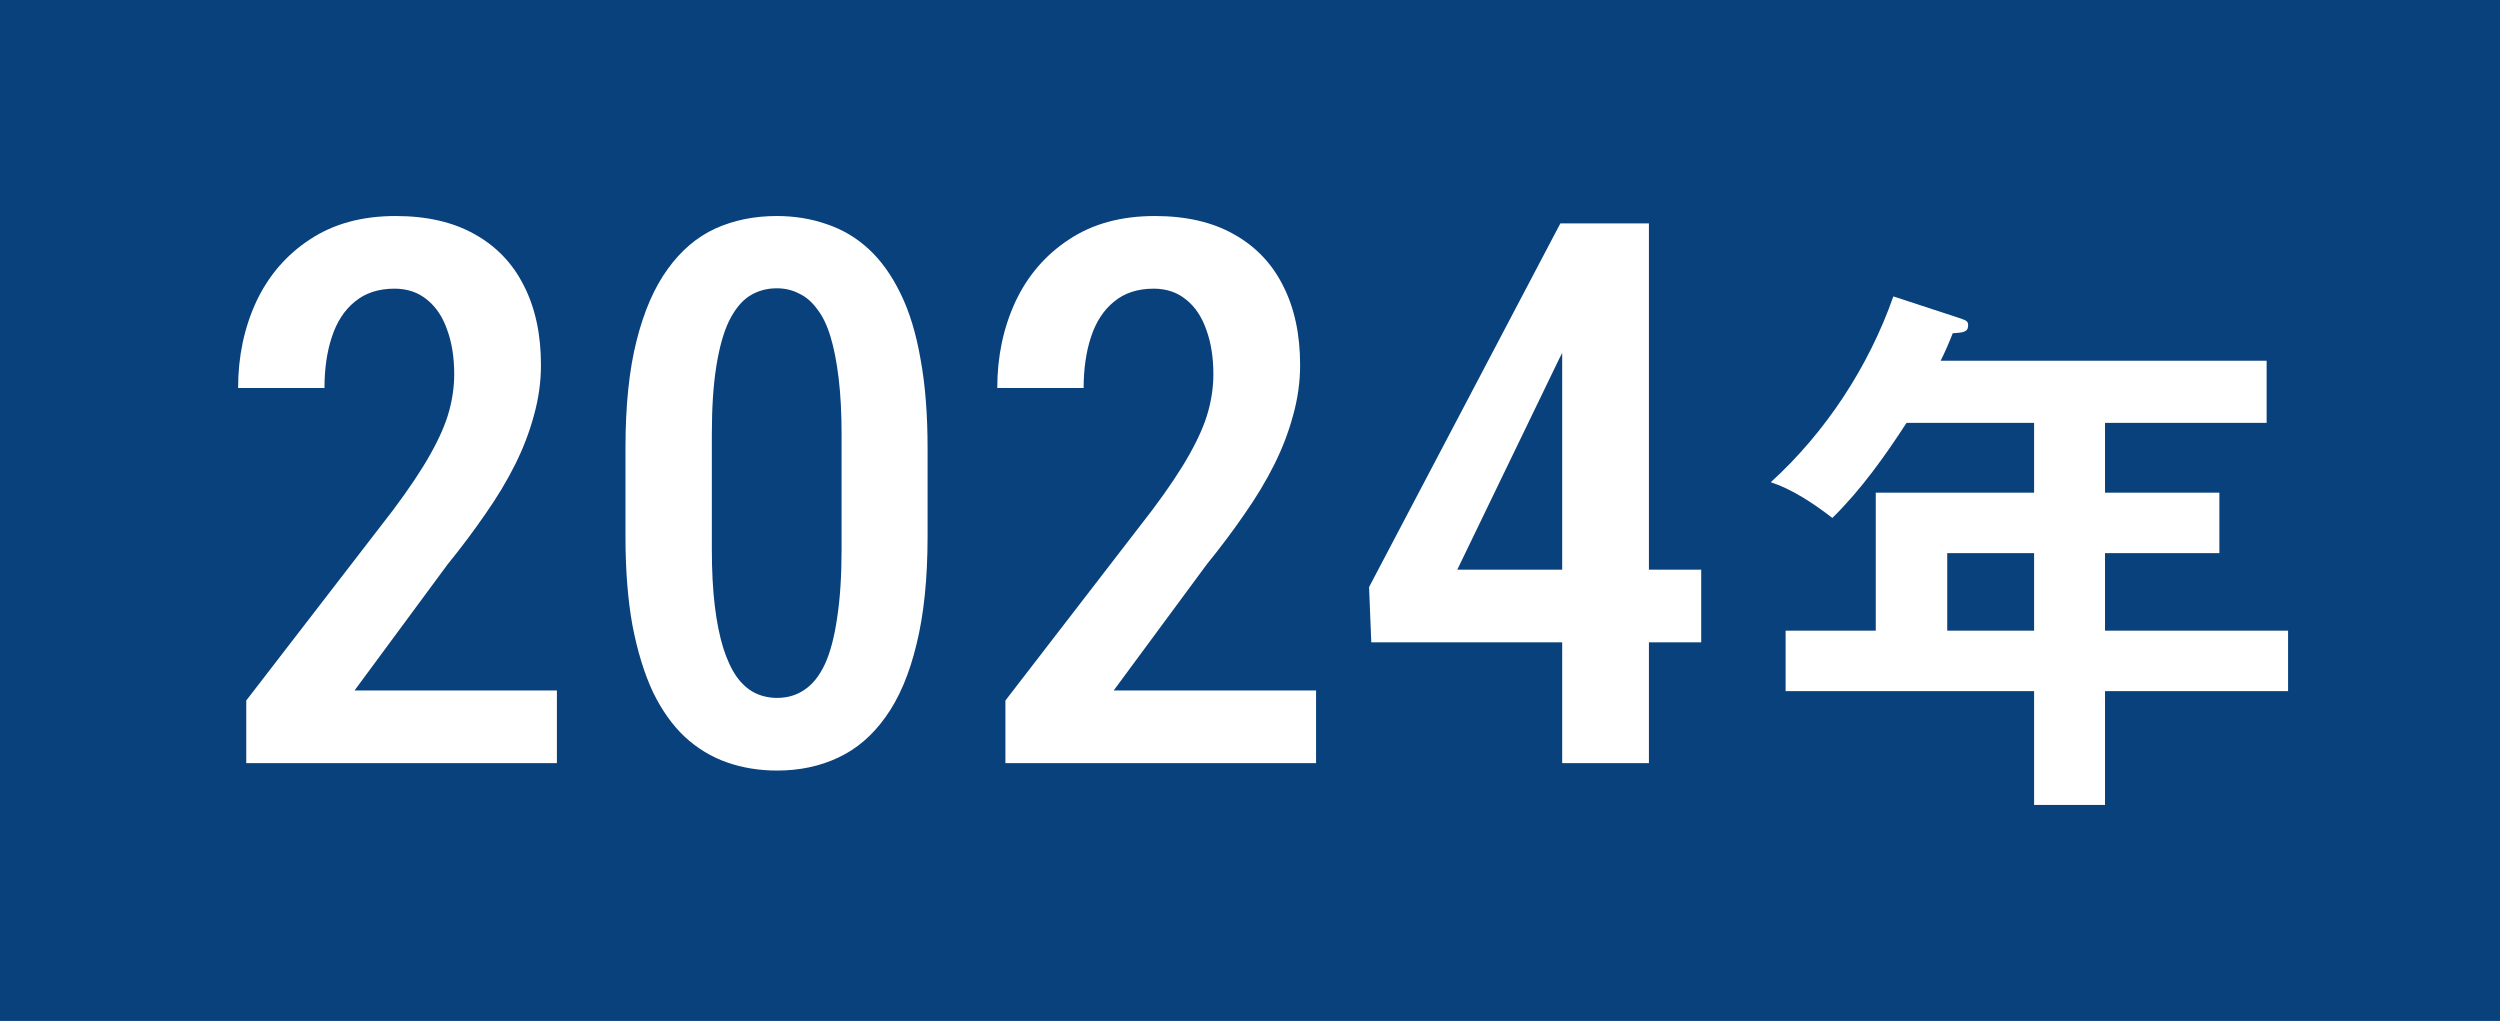
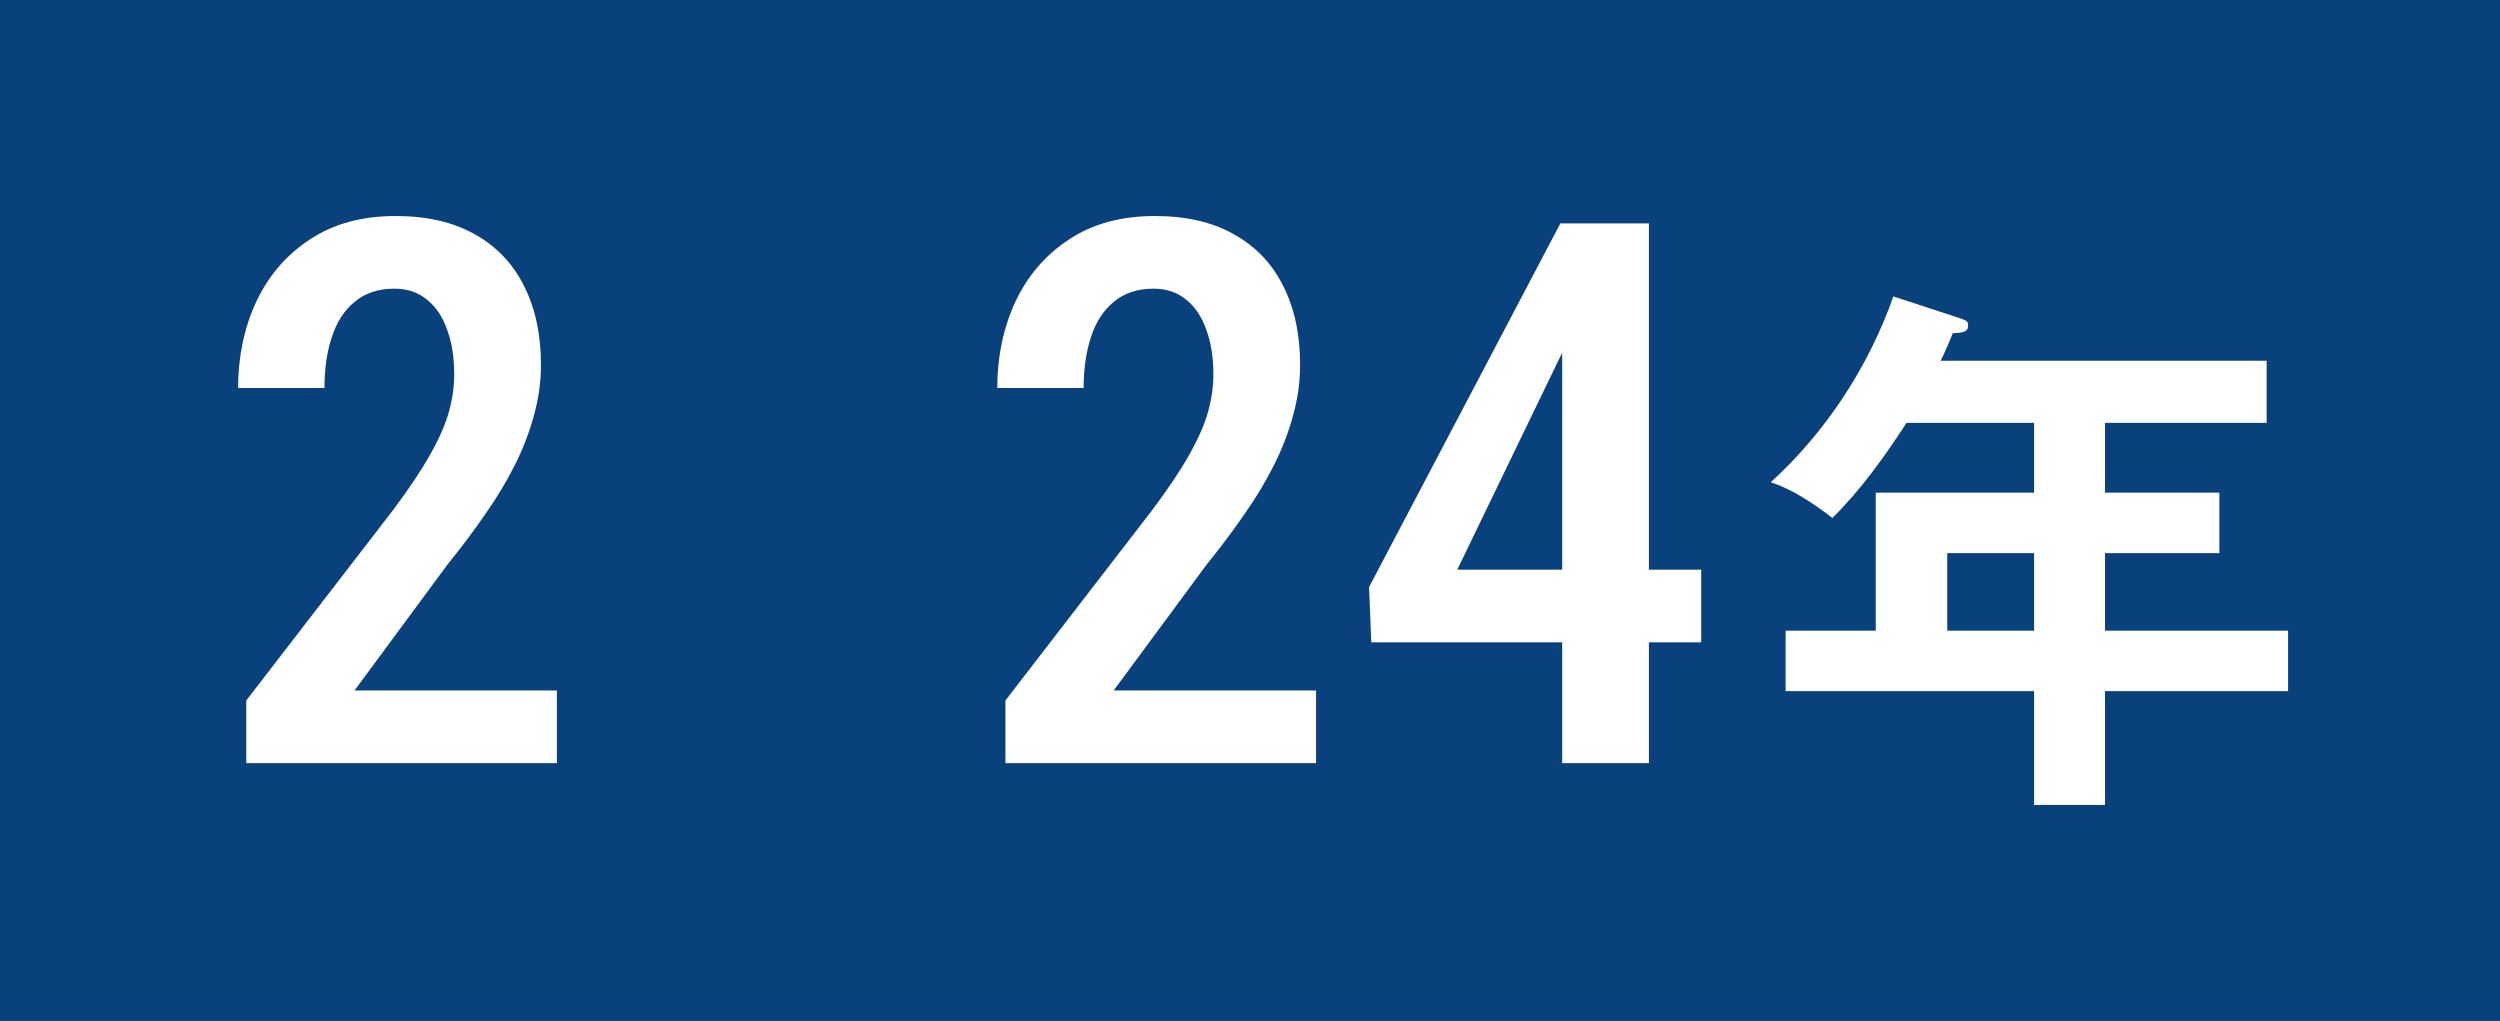
<svg xmlns="http://www.w3.org/2000/svg" width="191" height="78" viewBox="0 0 191 78" fill="none">
  <rect width="191" height="78" fill="#09417D" />
  <path d="M160.823 32.306V37.64H169.559V42.26H160.823V48.182H174.809V52.802H160.823V61.496H155.405V52.802H136.421V48.182H143.309V37.64H155.405V32.306H145.661C144.023 34.826 142.175 37.43 139.991 39.572C138.479 38.396 136.841 37.346 135.287 36.842C139.487 33.02 142.763 28.022 144.653 22.646L149.777 24.326C150.281 24.494 150.365 24.578 150.365 24.872C150.365 25.376 149.945 25.418 149.189 25.46C148.895 26.216 148.601 26.888 148.265 27.56H173.171V32.306H160.823ZM155.405 42.26H148.769V48.182H155.405V42.26Z" fill="white" />
-   <path d="M129.972 43.521V49.072H104.766L104.597 44.852L119.21 17.07H124.449L119.125 27.407L111.337 43.521H129.972ZM125.978 17.07V58.304H119.351V17.07H125.978Z" fill="white" />
+   <path d="M129.972 43.521V49.072H104.766L104.597 44.852L119.21 17.07H124.449L119.125 27.407L111.337 43.521H129.972ZM125.978 17.07V58.304H119.351V17.07Z" fill="white" />
  <path d="M100.547 52.754V58.304H76.814V53.518L88.058 38.933C89.285 37.291 90.229 35.875 90.889 34.685C91.569 33.477 92.041 32.391 92.305 31.428C92.57 30.465 92.702 29.521 92.702 28.596C92.702 27.312 92.523 26.18 92.164 25.198C91.824 24.216 91.314 23.451 90.635 22.904C89.955 22.338 89.124 22.054 88.142 22.054C86.915 22.054 85.905 22.385 85.112 23.046C84.319 23.688 83.734 24.584 83.356 25.736C82.979 26.869 82.79 28.172 82.79 29.644H76.191C76.191 27.246 76.654 25.047 77.579 23.046C78.523 21.044 79.892 19.458 81.685 18.288C83.479 17.098 85.66 16.504 88.227 16.504C90.606 16.504 92.617 16.966 94.26 17.891C95.921 18.816 97.177 20.129 98.026 21.828C98.895 23.527 99.329 25.547 99.329 27.888C99.329 29.172 99.15 30.456 98.791 31.74C98.451 33.005 97.97 34.26 97.347 35.507C96.724 36.753 95.968 38.008 95.081 39.273C94.213 40.538 93.25 41.822 92.192 43.125L85.084 52.754H100.547Z" fill="white" />
-   <path d="M70.867 34.232V40.972C70.867 44.201 70.584 46.957 70.017 49.242C69.47 51.508 68.686 53.348 67.667 54.764C66.666 56.18 65.458 57.219 64.042 57.88C62.645 58.54 61.087 58.871 59.369 58.871C58.01 58.871 56.735 58.663 55.546 58.248C54.356 57.832 53.28 57.181 52.317 56.294C51.373 55.406 50.561 54.264 49.882 52.867C49.221 51.451 48.702 49.761 48.324 47.798C47.965 45.834 47.786 43.559 47.786 40.972V34.232C47.786 30.985 48.069 28.247 48.636 26.019C49.202 23.773 49.995 21.951 51.014 20.553C52.034 19.137 53.242 18.108 54.639 17.466C56.056 16.825 57.623 16.504 59.341 16.504C60.7 16.504 61.974 16.711 63.164 17.127C64.353 17.523 65.42 18.156 66.364 19.024C67.308 19.893 68.12 21.025 68.8 22.423C69.479 23.801 69.989 25.472 70.329 27.435C70.688 29.38 70.867 31.645 70.867 34.232ZM64.297 41.964V33.184C64.297 31.561 64.221 30.126 64.07 28.88C63.919 27.634 63.712 26.576 63.447 25.708C63.183 24.839 62.843 24.141 62.428 23.612C62.031 23.064 61.569 22.668 61.04 22.423C60.53 22.158 59.964 22.026 59.341 22.026C58.567 22.026 57.868 22.224 57.245 22.621C56.641 23.017 56.122 23.659 55.687 24.547C55.272 25.415 54.951 26.567 54.724 28.002C54.498 29.418 54.385 31.145 54.385 33.184V41.964C54.385 43.606 54.46 45.05 54.611 46.297C54.762 47.543 54.979 48.619 55.263 49.525C55.546 50.413 55.886 51.139 56.282 51.706C56.679 52.253 57.132 52.659 57.642 52.923C58.17 53.188 58.746 53.32 59.369 53.32C60.162 53.32 60.861 53.112 61.465 52.697C62.088 52.282 62.607 51.63 63.022 50.743C63.438 49.837 63.749 48.657 63.957 47.203C64.183 45.749 64.297 44.003 64.297 41.964Z" fill="white" />
  <path d="M42.547 52.754V58.304H18.814V53.518L30.058 38.933C31.285 37.291 32.229 35.875 32.889 34.685C33.569 33.477 34.041 32.391 34.306 31.428C34.57 30.465 34.702 29.521 34.702 28.596C34.702 27.312 34.523 26.18 34.164 25.198C33.824 24.216 33.314 23.451 32.635 22.904C31.955 22.338 31.124 22.054 30.142 22.054C28.915 22.054 27.905 22.385 27.112 23.046C26.319 23.688 25.734 24.584 25.356 25.736C24.979 26.869 24.79 28.172 24.79 29.644H18.191C18.191 27.246 18.654 25.047 19.579 23.046C20.523 21.044 21.892 19.458 23.685 18.288C25.479 17.098 27.66 16.504 30.227 16.504C32.606 16.504 34.617 16.966 36.26 17.891C37.921 18.816 39.177 20.129 40.026 21.828C40.895 23.527 41.329 25.547 41.329 27.888C41.329 29.172 41.15 30.456 40.791 31.74C40.451 33.005 39.97 34.26 39.347 35.507C38.724 36.753 37.968 38.008 37.081 39.273C36.212 40.538 35.25 41.822 34.192 43.125L27.084 52.754H42.547Z" fill="white" />
</svg>